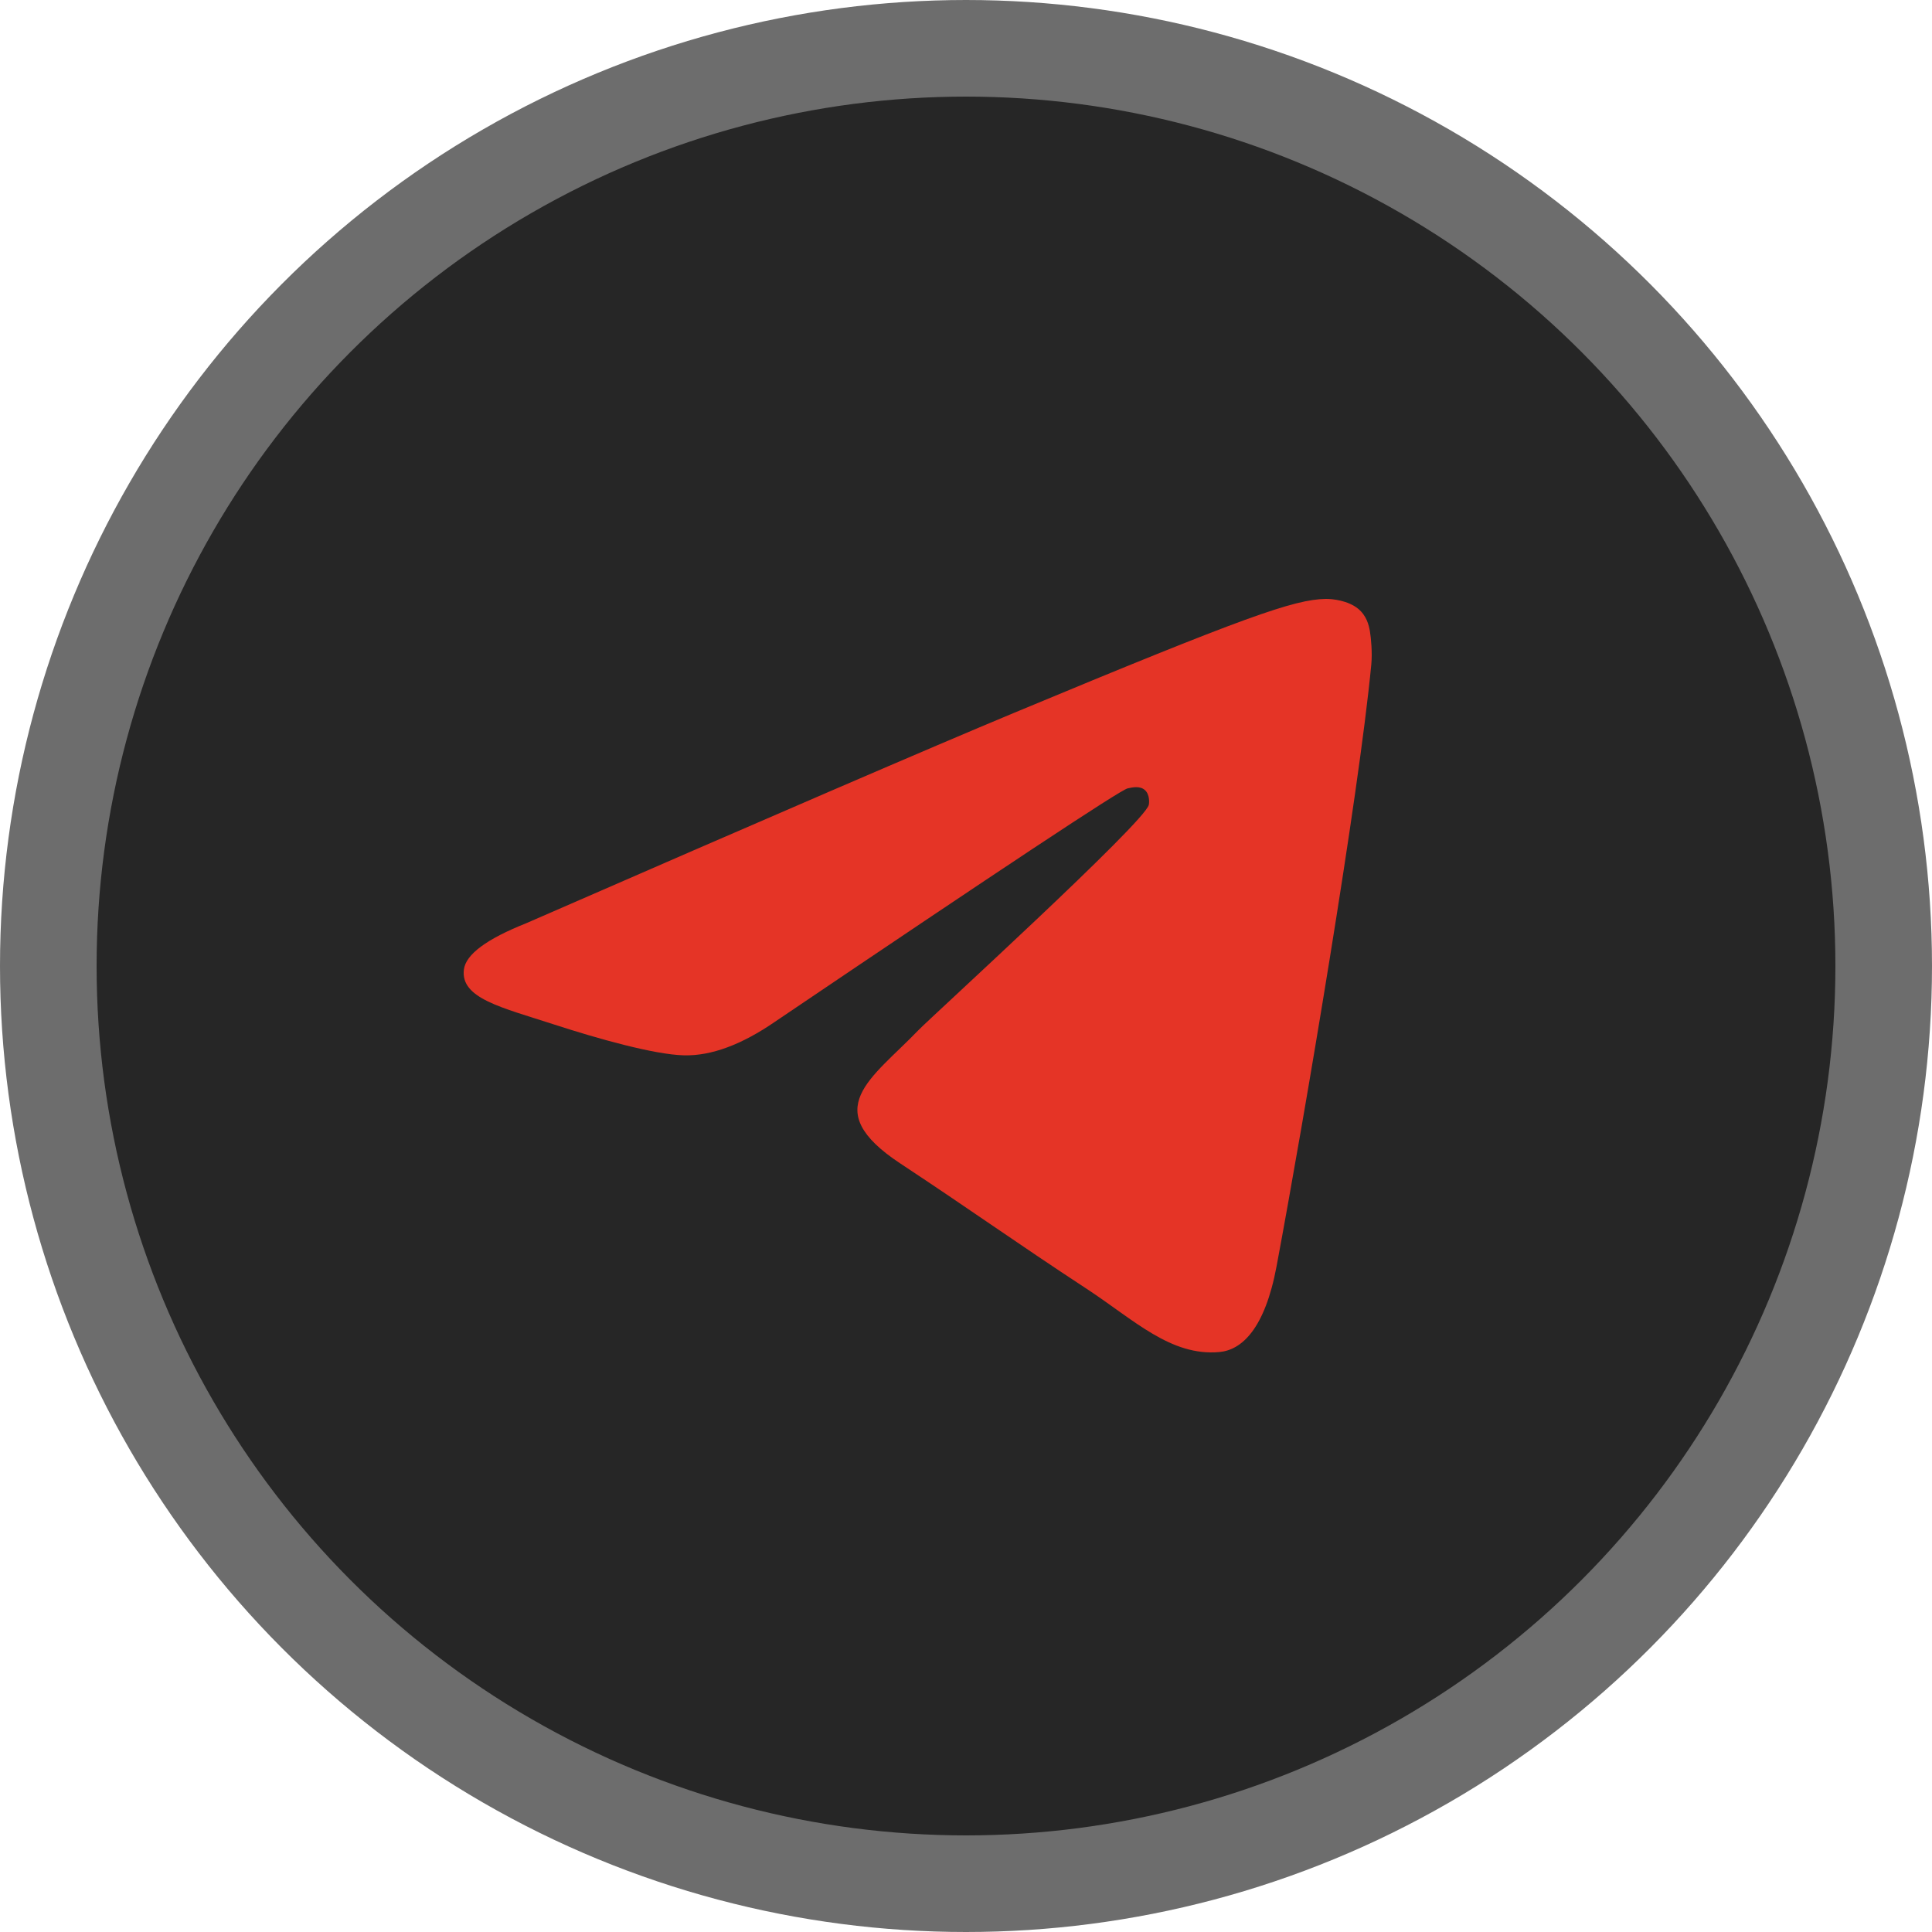
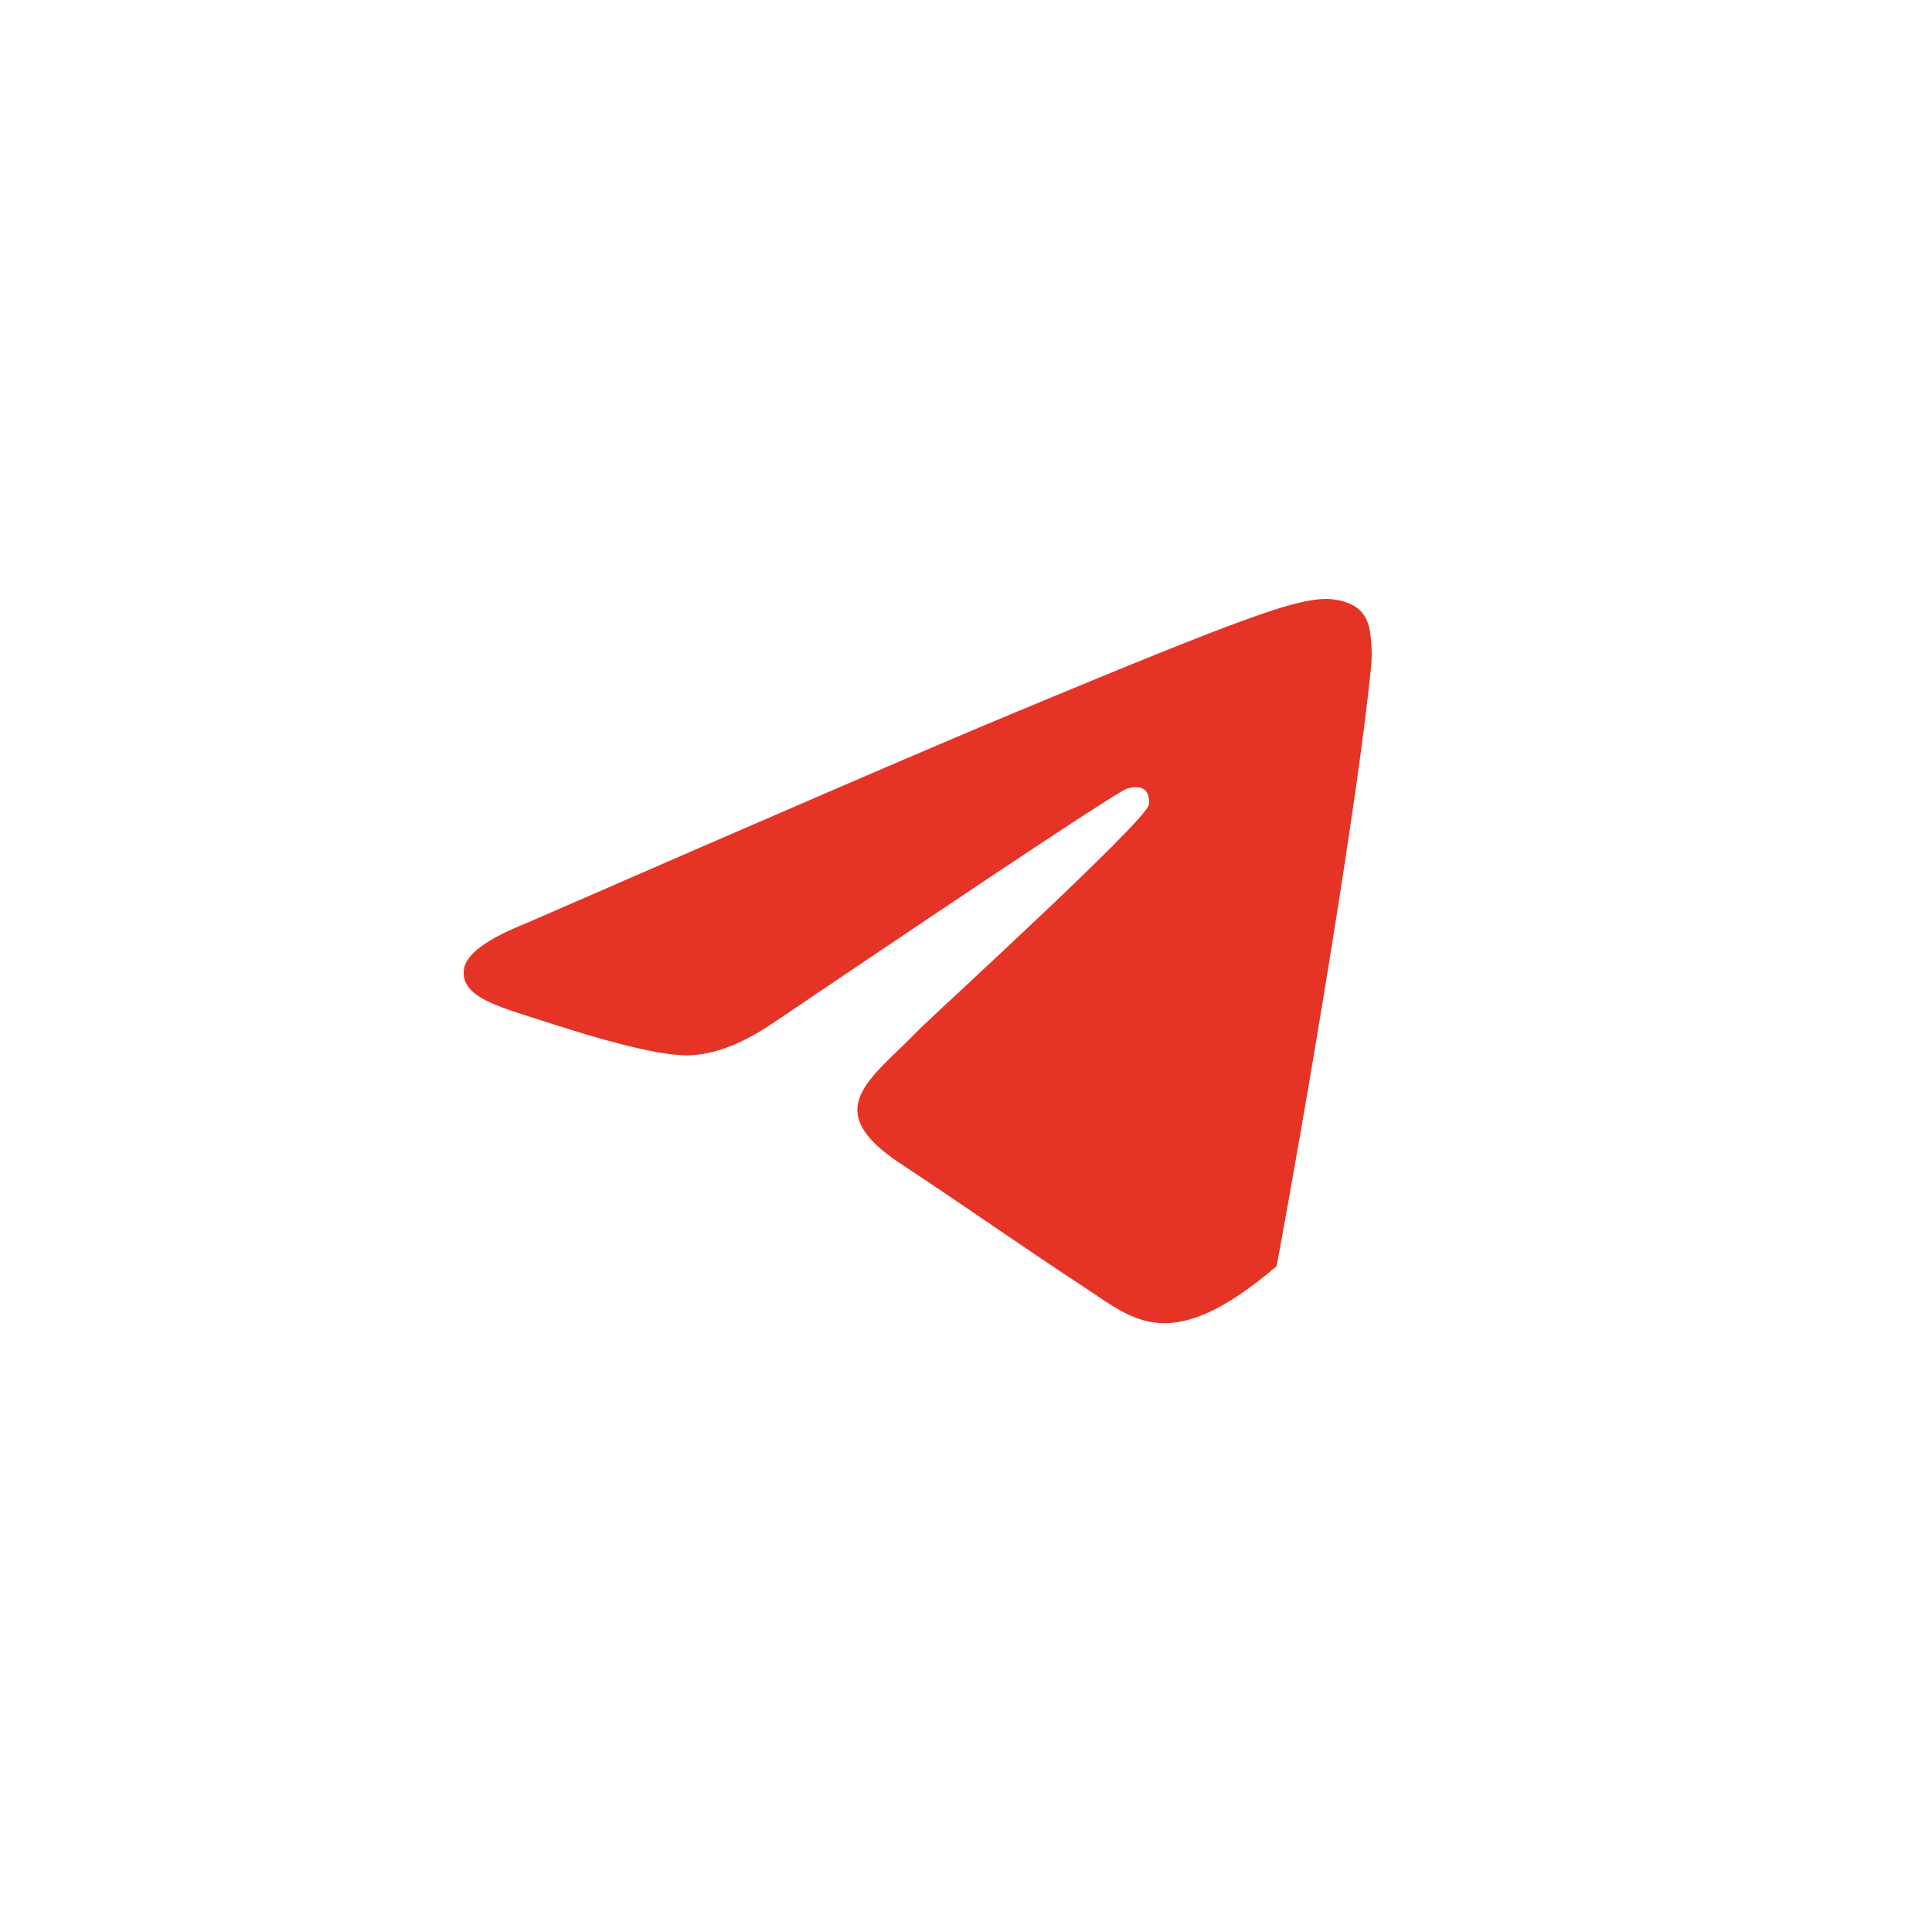
<svg xmlns="http://www.w3.org/2000/svg" width="100" height="100" viewBox="0 0 100 100" fill="none">
-   <circle cx="50" cy="50" r="47.5" fill="#262626" stroke="#6D6D6D" stroke-width="5" />
-   <path fill-rule="evenodd" clip-rule="evenodd" d="M27.231 47.789C39.847 42.285 48.26 38.657 52.47 36.904C64.489 31.898 66.986 31.029 68.614 31C68.972 30.994 69.772 31.083 70.291 31.504C70.729 31.86 70.849 32.34 70.907 32.678C70.964 33.015 71.036 33.783 70.979 34.383C70.328 41.236 67.51 57.864 66.076 65.538C65.469 68.785 64.275 69.874 63.118 69.981C60.605 70.212 58.697 68.318 56.262 66.72C52.453 64.22 50.301 62.664 46.604 60.224C42.331 57.405 45.101 55.855 47.536 53.323C48.174 52.66 59.247 42.575 59.461 41.66C59.488 41.546 59.513 41.119 59.26 40.894C59.007 40.669 58.633 40.746 58.364 40.807C57.982 40.894 51.897 44.921 40.109 52.888C38.382 54.076 36.817 54.654 35.416 54.624C33.87 54.591 30.898 53.749 28.688 53.03C25.978 52.148 23.824 51.681 24.011 50.183C24.109 49.403 25.182 48.605 27.231 47.789Z" fill="#E53426" />
+   <path fill-rule="evenodd" clip-rule="evenodd" d="M27.231 47.789C39.847 42.285 48.26 38.657 52.47 36.904C64.489 31.898 66.986 31.029 68.614 31C68.972 30.994 69.772 31.083 70.291 31.504C70.729 31.86 70.849 32.34 70.907 32.678C70.964 33.015 71.036 33.783 70.979 34.383C70.328 41.236 67.51 57.864 66.076 65.538C60.605 70.212 58.697 68.318 56.262 66.72C52.453 64.22 50.301 62.664 46.604 60.224C42.331 57.405 45.101 55.855 47.536 53.323C48.174 52.66 59.247 42.575 59.461 41.66C59.488 41.546 59.513 41.119 59.26 40.894C59.007 40.669 58.633 40.746 58.364 40.807C57.982 40.894 51.897 44.921 40.109 52.888C38.382 54.076 36.817 54.654 35.416 54.624C33.87 54.591 30.898 53.749 28.688 53.03C25.978 52.148 23.824 51.681 24.011 50.183C24.109 49.403 25.182 48.605 27.231 47.789Z" fill="#E53426" />
</svg>